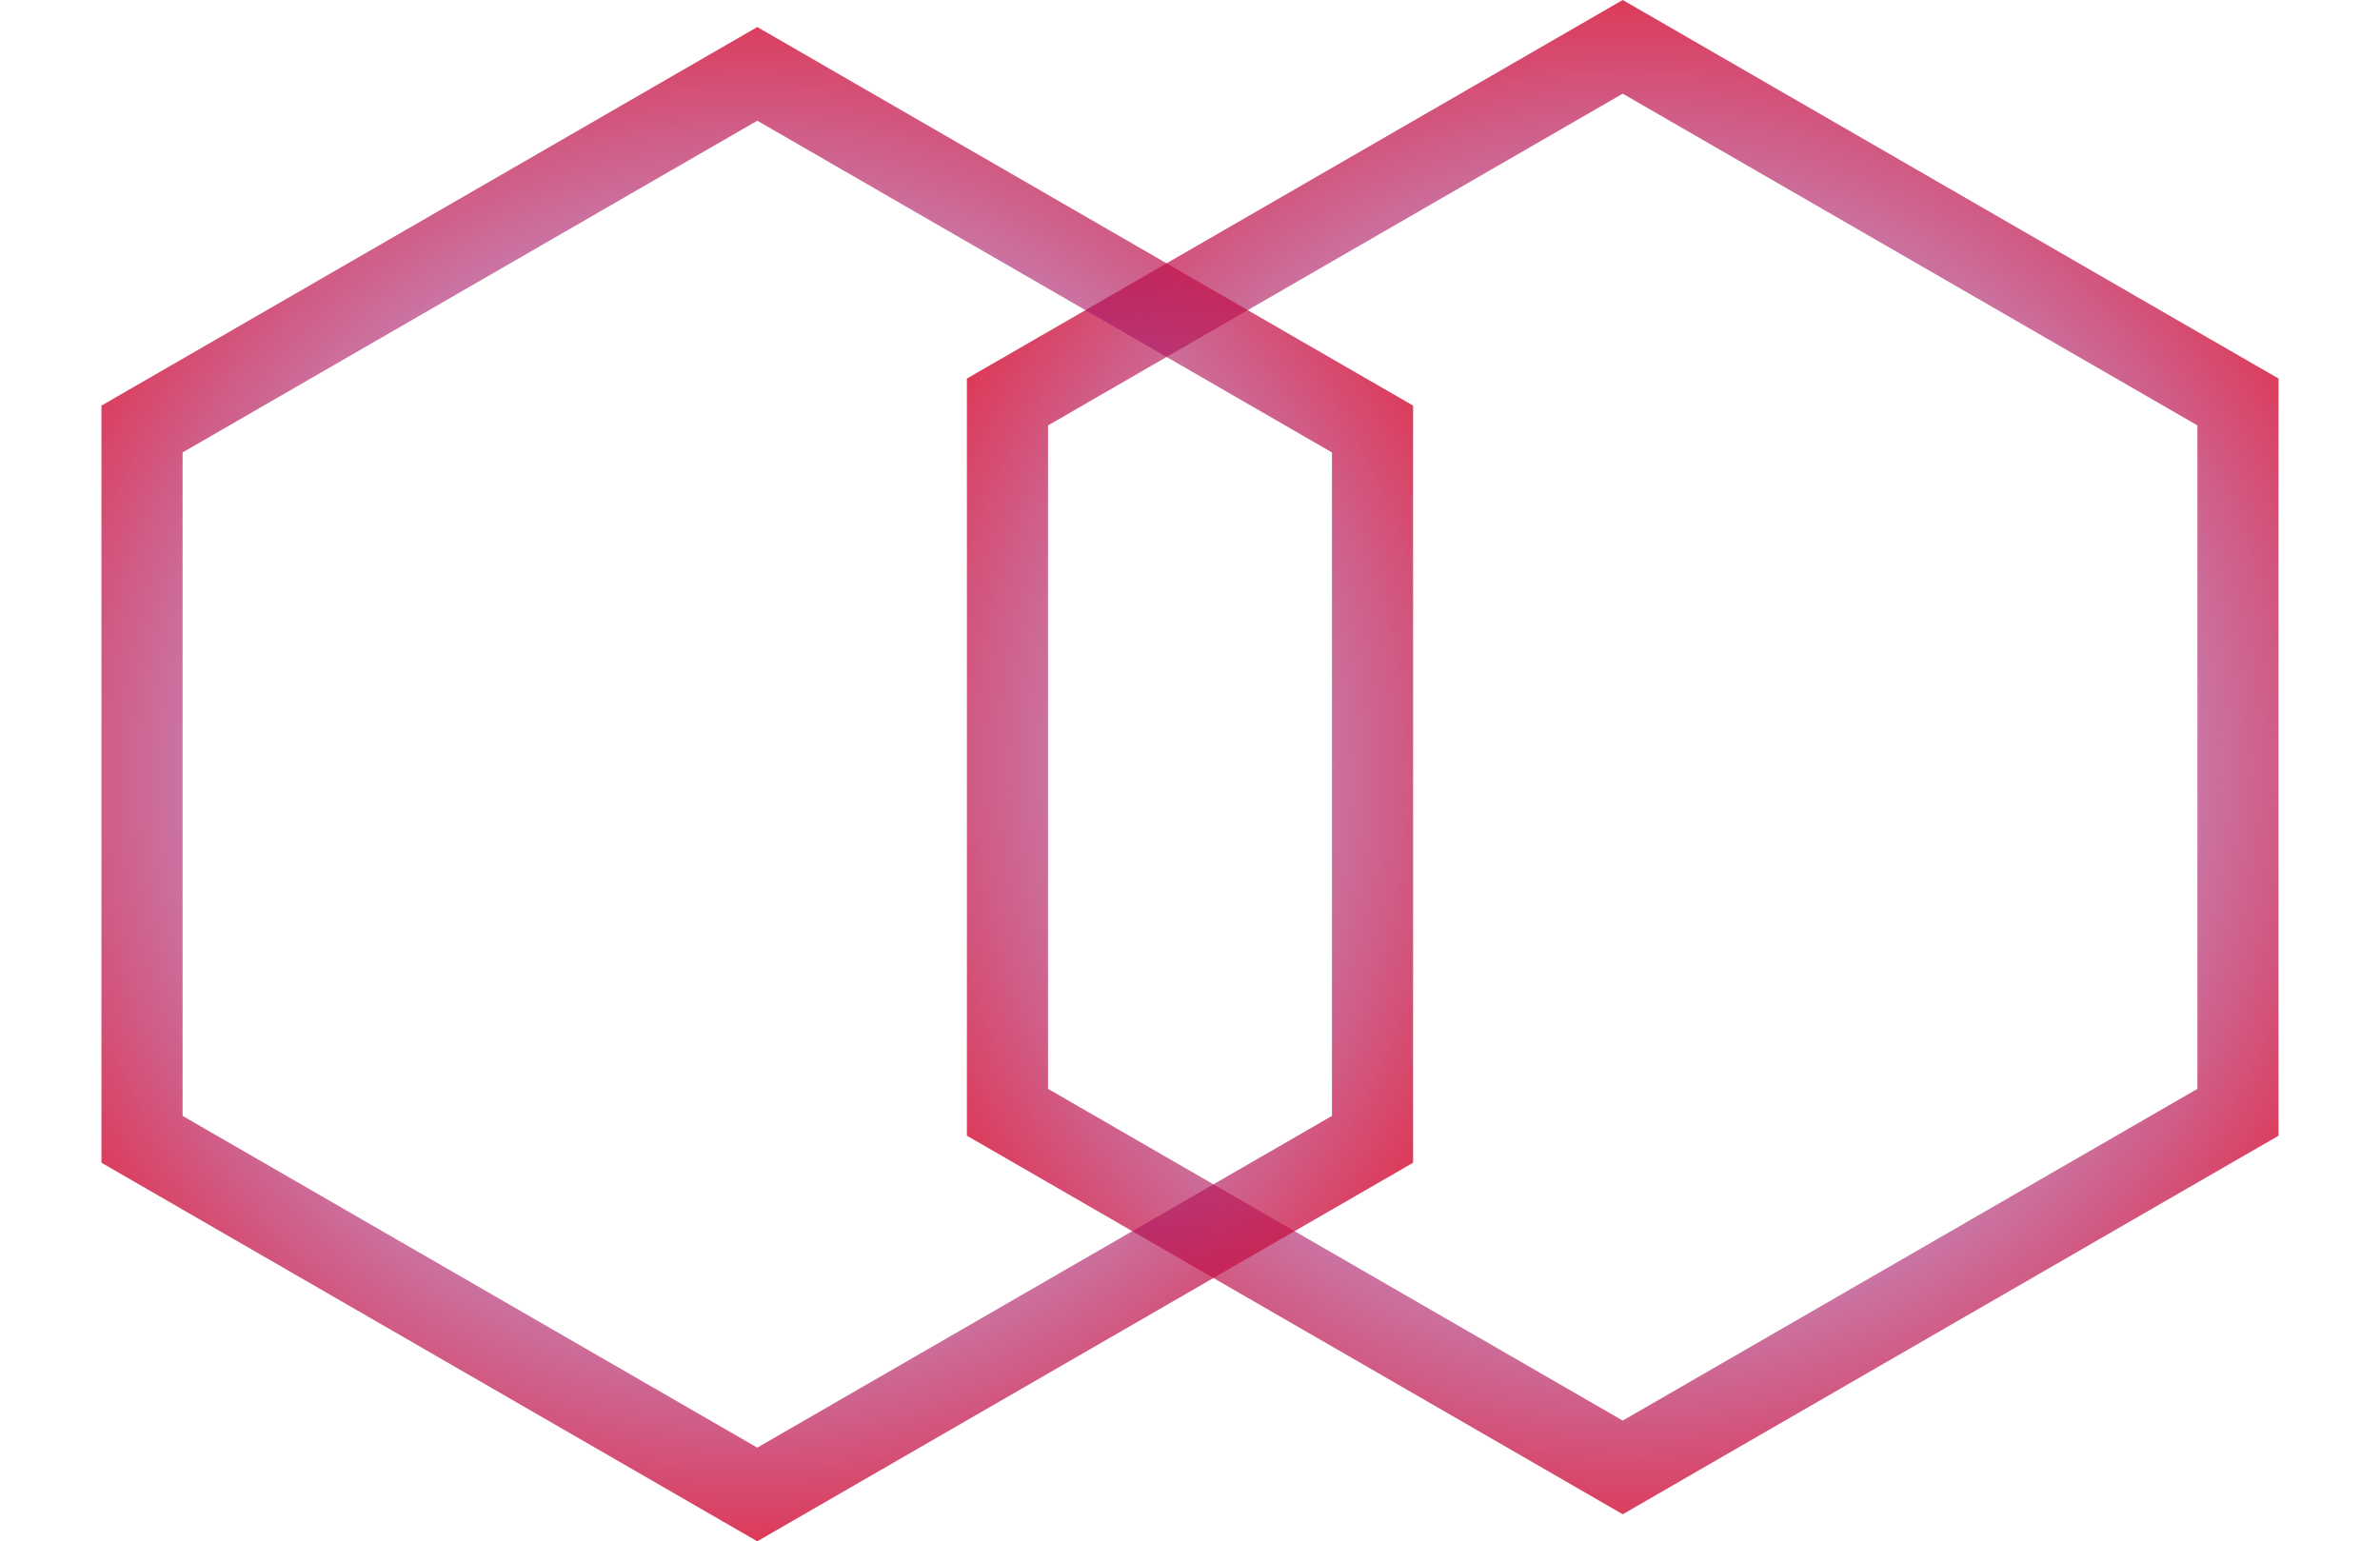
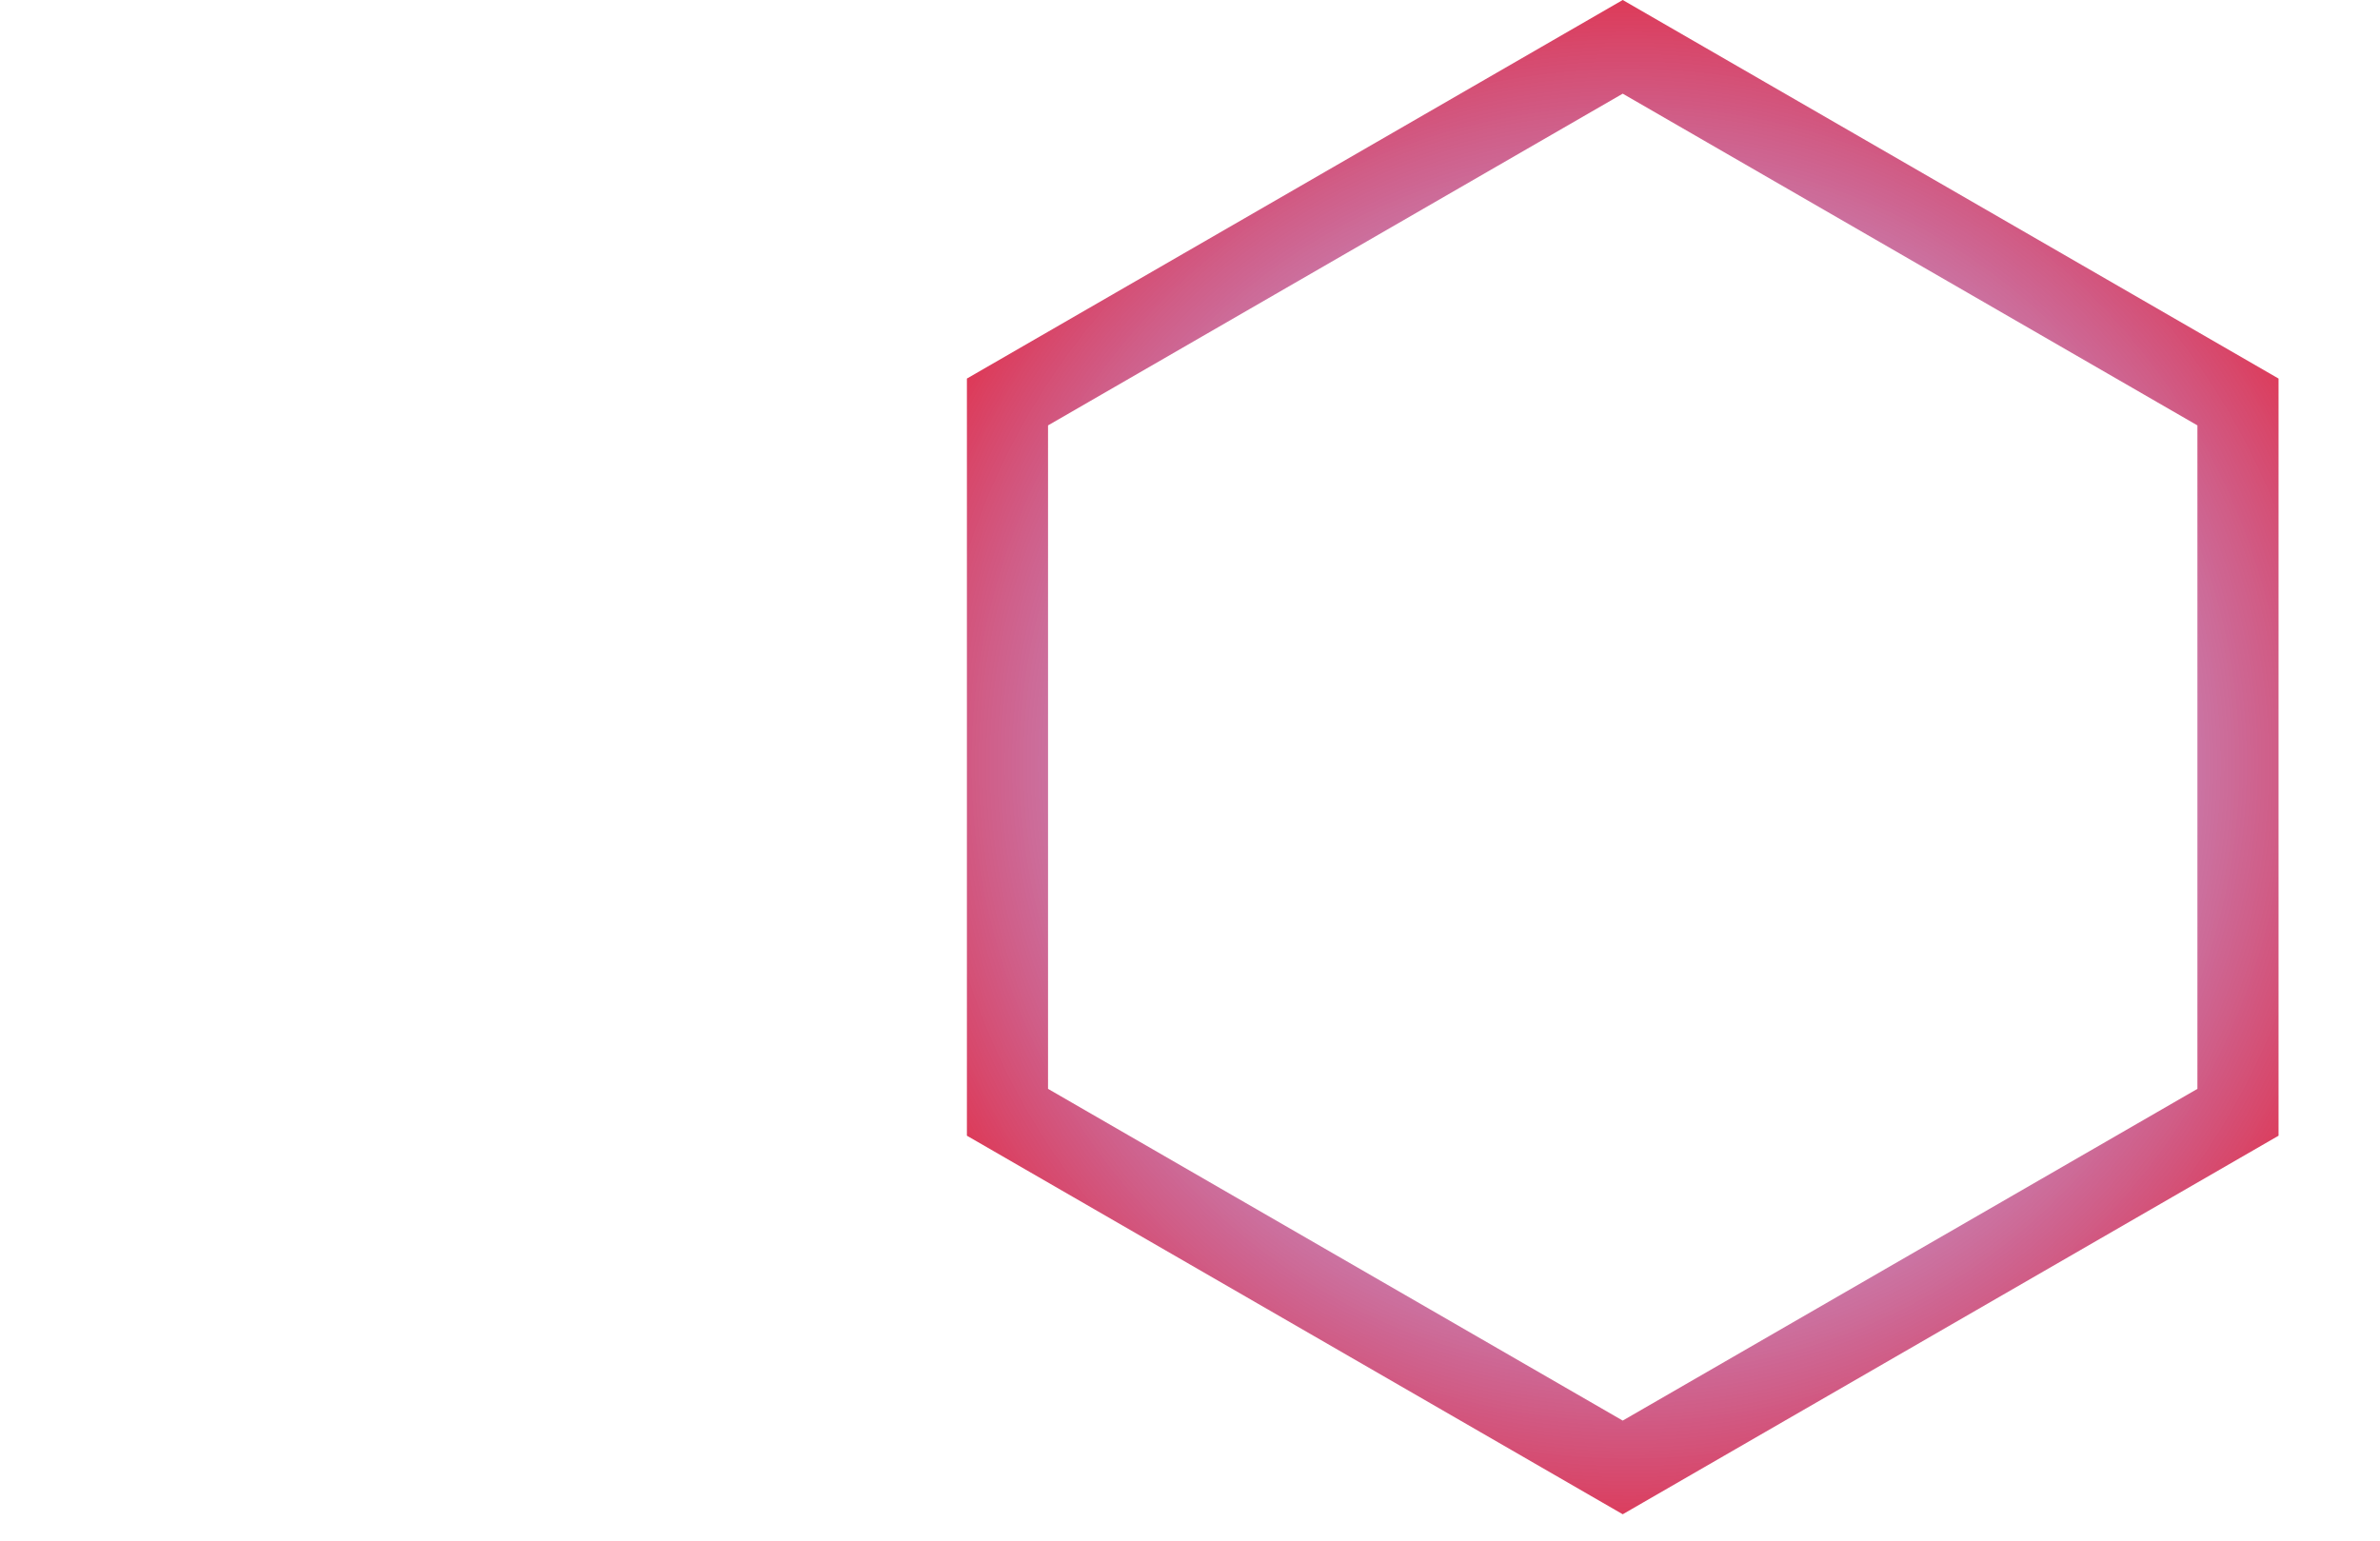
<svg xmlns="http://www.w3.org/2000/svg" width="88" height="57" viewBox="0 0 88 57" fill="none">
  <path d="M37.251 14.866L60 1.732L82.749 14.866V41.134L60 54.268L37.251 41.134V14.866Z" stroke="url(#paint0_angular_862_1788)" stroke-width="3" style="mix-blend-mode:lighten" />
-   <path d="M50.749 42.134L28 55.268L5.251 42.134L5.251 15.866L28 2.732L50.749 15.866L50.749 42.134Z" stroke="url(#paint1_angular_862_1788)" stroke-width="3" style="mix-blend-mode:lighten" />
  <defs>
    <radialGradient id="paint0_angular_862_1788" cx="0" cy="0" r="1" gradientUnits="userSpaceOnUse" gradientTransform="translate(60.248 28.248) scale(35.186)">
      <stop stop-color="#253BFE" stop-opacity="0" />
      <stop offset="1" stop-color="#FF0000" />
    </radialGradient>
    <radialGradient id="paint1_angular_862_1788" cx="0" cy="0" r="1" gradientUnits="userSpaceOnUse" gradientTransform="translate(27.752 28.752) rotate(-180) scale(35.186)">
      <stop stop-color="#253BFE" stop-opacity="0" />
      <stop offset="1" stop-color="#FF0000" />
    </radialGradient>
  </defs>
</svg>